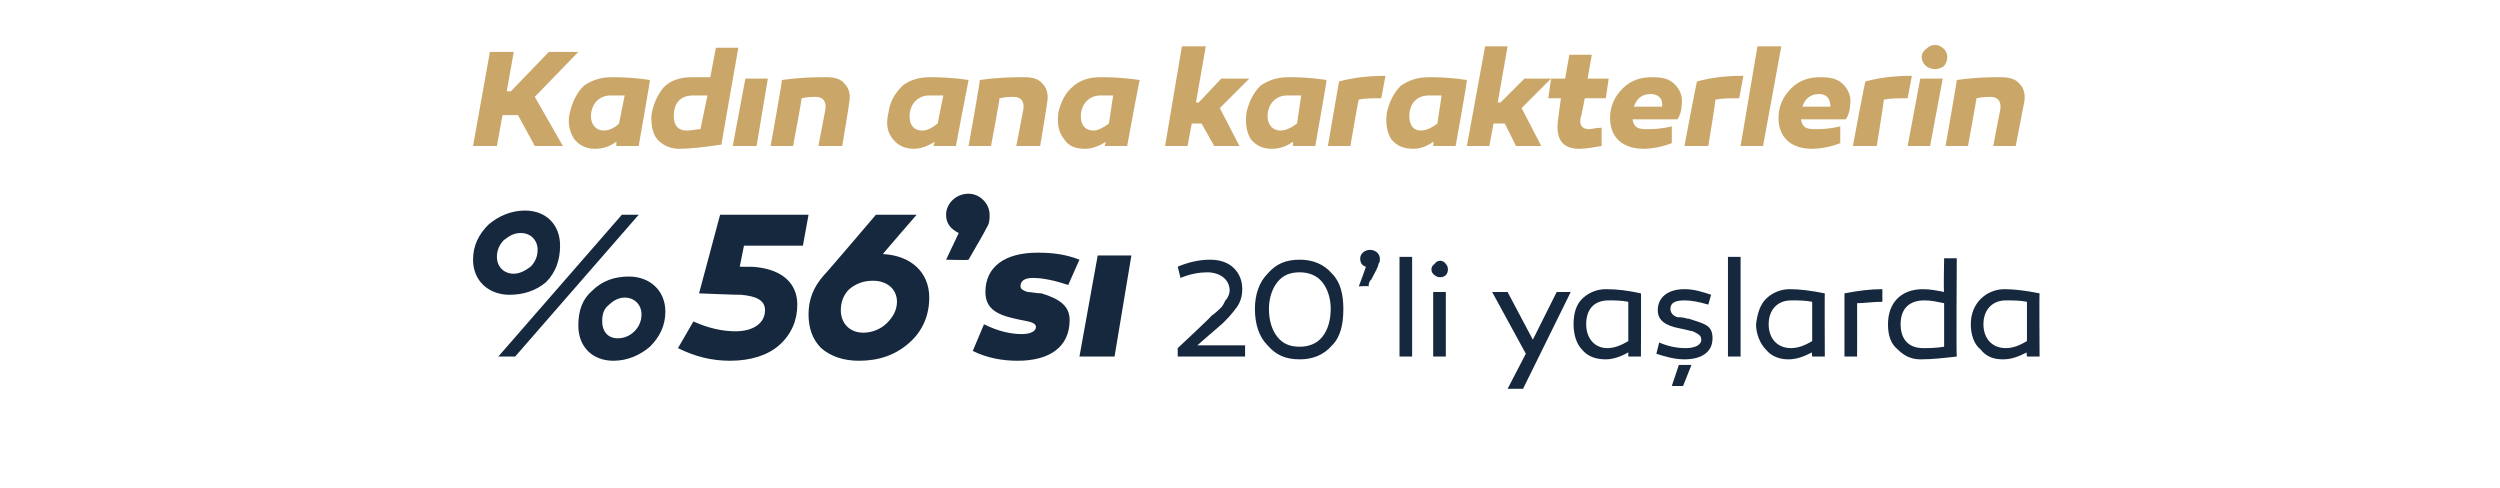
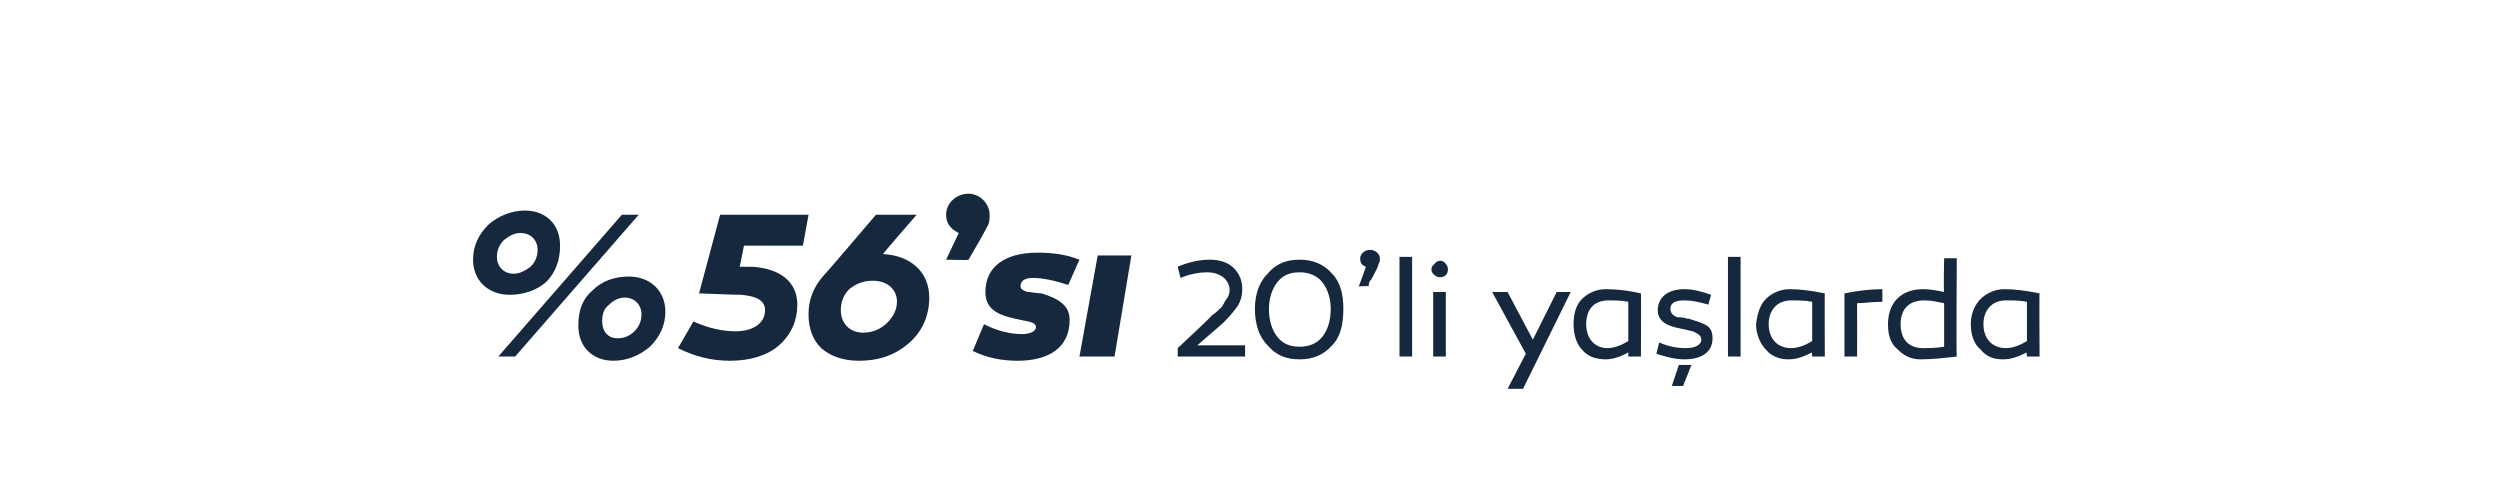
<svg xmlns="http://www.w3.org/2000/svg" version="1.1" width="178.1px" height="34.8px" viewBox="0 -3 178.1 34.8" style="top:-3px">
  <desc>Kad n ana karakterlerin %56’s 20’li ya larda</desc>
  <defs />
  <g id="Polygon59746">
    <path d="M 39.9 14.5 C 39.9 15.5 39.6 16.4 38.9 17.1 C 38.2 17.7 37.3 18 36.3 18 C 34.8 18 33.7 17 33.7 15.5 C 33.7 14.5 34.1 13.7 34.8 13 C 35.5 12.4 36.4 12 37.4 12 C 38.9 12 39.9 13 39.9 14.5 Z M 35.5 22.4 L 44.3 12.3 L 45.5 12.3 L 36.7 22.4 L 35.5 22.4 Z M 36.6 16.5 C 37 16.5 37.4 16.3 37.8 16 C 38.1 15.7 38.3 15.3 38.3 14.8 C 38.3 14.1 37.8 13.6 37.1 13.6 C 36.6 13.6 36.3 13.8 35.9 14.1 C 35.6 14.4 35.4 14.8 35.4 15.3 C 35.4 16 35.9 16.5 36.6 16.5 C 36.6 16.5 36.6 16.5 36.6 16.5 Z M 47.4 19.2 C 47.4 20.2 47 21 46.3 21.7 C 45.6 22.3 44.7 22.7 43.7 22.7 C 42.2 22.7 41.2 21.7 41.2 20.2 C 41.2 19.1 41.5 18.3 42.2 17.7 C 42.9 17 43.8 16.7 44.8 16.7 C 46.3 16.7 47.4 17.7 47.4 19.2 Z M 44 21.1 C 44.5 21.1 44.9 20.9 45.2 20.6 C 45.5 20.3 45.7 19.9 45.7 19.4 C 45.7 18.7 45.2 18.2 44.5 18.2 C 44.1 18.2 43.7 18.4 43.4 18.7 C 43 19 42.9 19.4 42.9 19.9 C 42.9 20.6 43.3 21.1 44 21.1 C 44 21.1 44 21.1 44 21.1 Z M 53.5 16 C 55.6 16.1 56.8 17.1 56.8 18.7 C 56.8 19.8 56.4 20.8 55.5 21.6 C 54.7 22.3 53.5 22.7 52 22.7 C 50.7 22.7 49.5 22.4 48.3 21.8 C 48.3 21.8 49.4 19.9 49.4 19.9 C 50.5 20.4 51.5 20.6 52.4 20.6 C 53.7 20.6 54.5 20 54.5 19.1 C 54.5 18.4 53.9 18.1 52.8 18 C 52.76 18.02 49.8 17.9 49.8 17.9 L 51.3 12.3 L 57.6 12.3 L 57.2 14.5 L 53 14.5 L 52.7 16 C 52.7 16 53.54 16.02 53.5 16 Z M 62.9 15.1 C 64.9 15.2 66.2 16.4 66.2 18.2 C 66.2 19.5 65.7 20.6 64.8 21.4 C 63.8 22.3 62.6 22.7 61.2 22.7 C 60.1 22.7 59.2 22.4 58.5 21.8 C 57.9 21.2 57.6 20.4 57.6 19.4 C 57.6 18.4 57.9 17.5 58.7 16.6 C 58.74 16.6 62.4 12.3 62.4 12.3 L 65.3 12.3 C 65.3 12.3 62.87 15.1 62.9 15.1 Z M 63.2 20 C 63.6 19.6 63.9 19.1 63.9 18.5 C 63.9 17.6 63.2 17 62.2 17 C 61.5 17 61 17.2 60.5 17.6 C 60.1 18 59.9 18.5 59.9 19.1 C 59.9 20 60.5 20.7 61.5 20.7 C 62.2 20.7 62.8 20.4 63.2 20 Z M 68.3 13.6 C 67.7 13.3 67.4 12.9 67.4 12.3 C 67.4 11.5 68.1 10.8 69 10.8 C 69.8 10.8 70.5 11.5 70.5 12.3 C 70.5 12.6 70.5 12.9 70.3 13.2 C 70.1 13.6 69.7 14.3 69 15.5 C 68.96 15.55 67.4 15.5 67.4 15.5 C 67.4 15.5 68.3 13.6 68.3 13.6 Z M 70.1 20.1 C 71.1 20.6 72 20.8 72.8 20.8 C 73.4 20.8 73.8 20.6 73.8 20.3 C 73.8 19.9 73.1 19.9 72.3 19.7 C 70.9 19.4 70.2 18.9 70.2 17.8 C 70.2 16 71.6 15 73.9 15 C 74.9 15 75.9 15.1 76.9 15.5 C 76.9 15.5 76.1 17.3 76.1 17.3 C 75.2 17 74.3 16.8 73.6 16.8 C 73 16.8 72.7 17 72.7 17.4 C 72.7 17.6 72.9 17.7 73.2 17.8 C 73.4 17.8 73.9 17.9 74.2 17.9 C 75.5 18.3 76.2 18.8 76.2 19.8 C 76.2 21.7 74.8 22.7 72.5 22.7 C 71.4 22.7 70.3 22.5 69.3 22 C 69.3 22 70.1 20.1 70.1 20.1 Z M 79.4 22.4 L 76.9 22.4 L 78.2 15.2 L 80.6 15.2 L 79.4 22.4 Z M 83.9 22.4 L 83.9 21.8 C 83.9 21.8 86.33 19.54 86.3 19.5 C 86.6 19.3 86.9 19 87 18.9 C 87.1 18.8 87.2 18.6 87.3 18.4 C 87.5 18.2 87.6 17.9 87.6 17.7 C 87.6 16.9 86.9 16.4 86 16.4 C 85.5 16.4 84.8 16.5 84.1 16.8 C 84.1 16.8 83.9 16 83.9 16 C 84.6 15.7 85.4 15.5 86.2 15.5 C 86.9 15.5 87.5 15.7 87.9 16.1 C 88.3 16.5 88.5 17 88.5 17.6 C 88.5 18 88.4 18.5 88.1 18.9 C 87.8 19.3 87.4 19.8 86.8 20.3 C 86.8 20.29 85.3 21.6 85.3 21.6 L 88.7 21.6 L 88.7 22.4 L 83.9 22.4 Z M 92.6 15.5 C 93.5 15.5 94.3 15.8 94.9 16.5 C 95.5 17.1 95.7 18 95.7 19 C 95.7 20.1 95.5 21 94.9 21.6 C 94.3 22.3 93.5 22.6 92.6 22.6 C 91.6 22.6 90.9 22.3 90.3 21.6 C 89.7 21 89.4 20.1 89.4 19 C 89.4 18 89.7 17.1 90.3 16.5 C 90.9 15.8 91.6 15.5 92.6 15.5 Z M 92.6 21.7 C 93.2 21.7 93.8 21.5 94.2 21 C 94.6 20.5 94.8 19.8 94.8 19 C 94.8 18.3 94.6 17.6 94.2 17.1 C 93.8 16.6 93.2 16.4 92.6 16.4 C 91.9 16.4 91.4 16.6 91 17.1 C 90.6 17.6 90.4 18.3 90.4 19 C 90.4 19.8 90.6 20.5 91 21 C 91.4 21.5 91.9 21.7 92.6 21.7 Z M 97.3 16 C 97 15.9 96.9 15.7 96.9 15.4 C 96.9 15.1 97.2 14.8 97.6 14.8 C 98 14.8 98.3 15.1 98.3 15.4 C 98.3 15.6 98.3 15.7 98.2 15.8 C 98.2 16 98 16.3 97.7 16.9 C 97.6 17 97.5 17.1 97.5 17.4 C 97.45 17.36 96.8 17.4 96.8 17.4 C 96.8 17.4 97.33 16 97.3 16 Z M 100.6 22.4 L 99.7 22.4 L 99.7 15.3 L 100.6 15.3 L 100.6 22.4 Z M 102.2 16.6 C 101.9 16.4 101.9 16 102.2 15.8 C 102.4 15.5 102.8 15.5 103 15.8 C 103.2 16 103.2 16.4 103 16.6 C 102.8 16.8 102.4 16.8 102.2 16.6 Z M 103 22.4 L 102.1 22.4 L 102.1 17.8 L 103 17.8 L 103 22.4 Z M 108.5 24.7 L 107.4 24.7 L 108.7 22.2 L 106.3 17.8 L 107.4 17.8 L 109.2 21.2 L 110.9 17.8 L 111.9 17.8 L 108.5 24.7 Z M 116.9 17.9 C 116.92 17.86 116.9 22.4 116.9 22.4 L 116 22.4 C 116 22.4 116 22.07 116 22.1 C 115.5 22.4 114.9 22.6 114.4 22.6 C 113.7 22.6 113.1 22.4 112.7 21.9 C 112.3 21.5 112.1 20.8 112.1 20.1 C 112.1 19.3 112.3 18.7 112.7 18.3 C 113.1 17.9 113.7 17.6 114.4 17.6 C 115.2 17.6 116 17.7 116.9 17.9 Z M 113 20.1 C 113 21.1 113.6 21.8 114.5 21.8 C 115 21.8 115.5 21.6 116 21.3 C 116 21.3 116 18.5 116 18.5 C 115.5 18.4 115 18.4 114.6 18.4 C 113.5 18.4 113 19.1 113 20.1 Z M 118.2 21.4 C 118.9 21.7 119.5 21.8 120.1 21.8 C 120.7 21.8 121.2 21.6 121.2 21.2 C 121.2 20.9 121 20.8 120.6 20.6 C 120.5 20.6 120.2 20.5 119.7 20.4 C 118.6 20.2 118.1 19.8 118.1 19.1 C 118.1 18.2 118.8 17.6 120 17.6 C 120.7 17.6 121.3 17.8 121.9 18 C 121.9 18 121.7 18.7 121.7 18.7 C 121 18.5 120.5 18.4 120 18.4 C 119.3 18.4 119 18.6 119 19 C 119 19.3 119.2 19.5 119.5 19.6 C 119.7 19.6 119.9 19.6 120.2 19.7 C 120.2 19.7 120.2 19.7 120.3 19.7 C 120.9 19.9 121.3 20 121.6 20.2 C 121.9 20.4 122 20.7 122 21.1 C 122 22.1 121.2 22.6 120 22.6 C 119.3 22.6 118.6 22.4 118 22.2 C 118 22.2 118.2 21.4 118.2 21.4 Z M 119.1 24.5 L 119.6 23 L 120.5 23 L 119.9 24.5 L 119.1 24.5 Z M 124 22.4 L 123.1 22.4 L 123.1 15.3 L 124 15.3 L 124 22.4 Z M 130 17.9 C 129.98 17.86 130 22.4 130 22.4 L 129.1 22.4 C 129.1 22.4 129.06 22.07 129.1 22.1 C 128.5 22.4 128 22.6 127.4 22.6 C 126.8 22.6 126.2 22.4 125.8 21.9 C 125.4 21.5 125.1 20.8 125.1 20.1 C 125.2 19.3 125.4 18.7 125.8 18.3 C 126.2 17.9 126.8 17.6 127.5 17.6 C 128.2 17.6 129 17.7 130 17.9 Z M 126 20.1 C 126 21.1 126.6 21.8 127.6 21.8 C 128.1 21.8 128.6 21.6 129.1 21.3 C 129.1 21.3 129.1 18.5 129.1 18.5 C 128.6 18.4 128.1 18.4 127.6 18.4 C 126.6 18.4 126 19.1 126 20.1 Z M 134.1 18.5 C 133.4 18.5 132.8 18.6 132.3 18.6 C 132.31 18.63 132.3 22.4 132.3 22.4 L 131.4 22.4 C 131.4 22.4 131.4 17.91 131.4 17.9 C 132.4 17.7 133.3 17.6 134.1 17.6 C 134.1 17.6 134.1 18.5 134.1 18.5 Z M 139.4 22.4 C 138.5 22.5 137.7 22.6 136.8 22.6 C 136.1 22.6 135.6 22.3 135.2 21.9 C 134.7 21.5 134.5 20.9 134.5 20.1 C 134.5 18.6 135.4 17.6 137 17.6 C 137.5 17.6 138 17.7 138.5 17.8 C 138.45 17.8 138.5 15.4 138.5 15.4 L 139.4 15.4 C 139.4 15.4 139.36 22.37 139.4 22.4 Z M 135.4 20.1 C 135.4 21.2 136 21.8 137 21.8 C 137.4 21.8 137.9 21.8 138.5 21.7 C 138.5 21.7 138.5 18.6 138.5 18.6 C 138 18.5 137.6 18.4 137.1 18.4 C 136 18.4 135.4 19 135.4 20.1 Z M 145.3 17.9 C 145.27 17.86 145.3 22.4 145.3 22.4 L 144.4 22.4 C 144.4 22.4 144.35 22.07 144.4 22.1 C 143.8 22.4 143.3 22.6 142.7 22.6 C 142 22.6 141.5 22.4 141.1 21.9 C 140.6 21.5 140.4 20.8 140.4 20.1 C 140.4 19.3 140.7 18.7 141.1 18.3 C 141.5 17.9 142.1 17.6 142.8 17.6 C 143.5 17.6 144.3 17.7 145.3 17.9 Z M 141.3 20.1 C 141.3 21.1 141.9 21.8 142.9 21.8 C 143.4 21.8 143.9 21.6 144.4 21.3 C 144.4 21.3 144.4 18.5 144.4 18.5 C 143.9 18.4 143.4 18.4 142.9 18.4 C 141.9 18.4 141.3 19.1 141.3 20.1 Z " stroke="none" fill="#15283e" />
  </g>
  <g id="Polygon59745">
-     <path d="M 35.4 7.4 L 33.7 7.4 L 34.9 0.7 L 36.6 0.7 L 36.1 3.5 L 36.4 3.5 L 39.1 0.7 L 41.2 0.7 L 38.1 3.9 L 40.1 7.4 L 38.1 7.4 L 36.9 5.2 L 35.8 5.2 L 35.4 7.4 Z M 46.3 2.7 C 46.33 2.69 45.5 7.4 45.5 7.4 L 43.9 7.4 C 43.9 7.4 43.93 7.12 43.9 7.1 C 43.5 7.4 43 7.6 42.4 7.6 C 41.8 7.6 41.3 7.4 40.9 6.9 C 40.6 6.4 40.4 5.8 40.6 5 C 40.8 4.2 41.1 3.6 41.6 3.1 C 42.2 2.7 42.8 2.5 43.6 2.5 C 44.1 2.5 45 2.5 46.3 2.7 Z M 42.1 5.3 C 42.1 5.9 42.5 6.3 43 6.3 C 43.4 6.3 43.8 6.1 44.1 5.8 C 44.1 5.8 44.5 3.8 44.5 3.8 C 44.2 3.8 43.8 3.8 43.5 3.8 C 42.7 3.8 42.1 4.4 42.1 5.3 Z M 51.4 7.3 C 50.1 7.5 49.1 7.6 48.4 7.6 C 47.8 7.6 47.3 7.4 46.9 7 C 46.5 6.6 46.4 6 46.4 5.3 C 46.5 4.5 46.8 3.8 47.3 3.2 C 47.8 2.7 48.5 2.5 49.3 2.5 C 49.7 2.5 50.1 2.5 50.6 2.5 C 50.6 2.54 51 0.4 51 0.4 L 52.6 0.4 C 52.6 0.4 51.37 7.35 51.4 7.3 Z M 48 5.3 C 48 5.9 48.3 6.3 48.9 6.3 C 49.3 6.3 49.6 6.2 49.9 6.2 C 49.9 6.2 50.4 3.8 50.4 3.8 C 50 3.8 49.7 3.8 49.4 3.8 C 48.4 3.8 48 4.4 48 5.3 Z M 53.9 7.4 L 52.2 7.4 L 53.1 2.6 L 54.7 2.6 L 53.9 7.4 Z M 60.2 3 C 60.5 3.3 60.6 3.8 60.5 4.3 C 60.52 4.32 60 7.4 60 7.4 L 58.3 7.4 C 58.3 7.4 58.81 4.8 58.8 4.8 C 58.9 4.2 58.6 3.9 58.1 3.9 C 57.9 3.9 57.6 3.9 57.1 4 C 57.15 3.97 56.5 7.4 56.5 7.4 L 54.9 7.4 C 54.9 7.4 55.75 2.69 55.7 2.7 C 57.1 2.5 58.1 2.5 58.9 2.5 C 59.4 2.5 59.9 2.6 60.2 3 Z M 69 2.7 C 68.99 2.69 68.1 7.4 68.1 7.4 L 66.5 7.4 C 66.5 7.4 66.59 7.12 66.6 7.1 C 66.1 7.4 65.6 7.6 65.1 7.6 C 64.5 7.6 64 7.4 63.6 6.9 C 63.2 6.4 63.1 5.8 63.3 5 C 63.4 4.2 63.8 3.6 64.3 3.1 C 64.8 2.7 65.5 2.5 66.2 2.5 C 66.7 2.5 67.7 2.5 69 2.7 Z M 64.8 5.3 C 64.8 5.9 65.1 6.3 65.7 6.3 C 66.1 6.3 66.4 6.1 66.8 5.8 C 66.8 5.8 67.2 3.8 67.2 3.8 C 66.8 3.8 66.5 3.8 66.2 3.8 C 65.4 3.8 64.8 4.4 64.8 5.3 Z M 74.3 3 C 74.6 3.3 74.7 3.8 74.6 4.3 C 74.62 4.32 74.1 7.4 74.1 7.4 L 72.4 7.4 C 72.4 7.4 72.91 4.8 72.9 4.8 C 73 4.2 72.7 3.9 72.2 3.9 C 72 3.9 71.7 3.9 71.2 4 C 71.25 3.97 70.6 7.4 70.6 7.4 L 69 7.4 C 69 7.4 69.85 2.69 69.8 2.7 C 71.2 2.5 72.2 2.5 73 2.5 C 73.5 2.5 74 2.6 74.3 3 Z M 81.2 2.7 C 81.16 2.69 80.3 7.4 80.3 7.4 L 78.7 7.4 C 78.7 7.4 78.76 7.12 78.8 7.1 C 78.3 7.4 77.8 7.6 77.3 7.6 C 76.6 7.6 76.1 7.4 75.8 6.9 C 75.4 6.4 75.3 5.8 75.4 5 C 75.6 4.2 75.9 3.6 76.5 3.1 C 77 2.7 77.6 2.5 78.4 2.5 C 78.9 2.5 79.8 2.5 81.2 2.7 Z M 77 5.3 C 77 5.9 77.3 6.3 77.9 6.3 C 78.2 6.3 78.6 6.1 79 5.8 C 79 5.8 79.3 3.8 79.3 3.8 C 79 3.8 78.7 3.8 78.4 3.8 C 77.6 3.8 77 4.4 77 5.3 Z M 85.4 4.3 L 87 2.6 L 89 2.6 L 86.9 4.7 L 88.3 7.4 L 86.5 7.4 L 85.6 5.8 L 84.9 5.8 L 84.6 7.4 L 83 7.4 L 84.2 0.3 L 85.9 0.3 L 85.2 4.3 L 85.4 4.3 Z M 94.5 2.7 C 94.54 2.69 93.7 7.4 93.7 7.4 L 92.1 7.4 C 92.1 7.4 92.14 7.12 92.1 7.1 C 91.7 7.4 91.2 7.6 90.6 7.6 C 90 7.6 89.5 7.4 89.1 6.9 C 88.8 6.4 88.7 5.8 88.8 5 C 89 4.2 89.3 3.6 89.8 3.1 C 90.4 2.7 91 2.5 91.8 2.5 C 92.3 2.5 93.2 2.5 94.5 2.7 Z M 90.3 5.3 C 90.3 5.9 90.7 6.3 91.2 6.3 C 91.6 6.3 92 6.1 92.4 5.8 C 92.4 5.8 92.7 3.8 92.7 3.8 C 92.4 3.8 92 3.8 91.7 3.8 C 90.9 3.8 90.3 4.4 90.3 5.3 Z M 98.4 4 C 97.8 4 97.2 4 96.8 4.1 C 96.77 4.07 96.2 7.4 96.2 7.4 L 94.6 7.4 C 94.6 7.4 95.39 2.75 95.4 2.8 C 96.5 2.5 97.7 2.4 98.7 2.4 C 98.7 2.4 98.4 4 98.4 4 Z M 104.5 2.7 C 104.55 2.69 103.7 7.4 103.7 7.4 L 102.1 7.4 C 102.1 7.4 102.15 7.12 102.1 7.1 C 101.7 7.4 101.2 7.6 100.7 7.6 C 100 7.6 99.5 7.4 99.1 6.9 C 98.8 6.4 98.7 5.8 98.8 5 C 99 4.2 99.3 3.6 99.8 3.1 C 100.4 2.7 101 2.5 101.8 2.5 C 102.3 2.5 103.2 2.5 104.5 2.7 Z M 100.4 5.3 C 100.4 5.9 100.7 6.3 101.2 6.3 C 101.6 6.3 102 6.1 102.4 5.8 C 102.4 5.8 102.7 3.8 102.7 3.8 C 102.4 3.8 102 3.8 101.8 3.8 C 100.9 3.8 100.4 4.4 100.4 5.3 Z M 106.9 4.3 L 108.6 2.6 L 110.5 2.6 L 108.4 4.7 L 109.8 7.4 L 108 7.4 L 107.2 5.8 L 106.4 5.8 L 106.1 7.4 L 104.5 7.4 L 105.8 0.3 L 107.4 0.3 L 106.7 4.3 L 106.9 4.3 Z M 114.1 7.4 C 113.5 7.5 113 7.6 112.5 7.6 C 111.3 7.6 110.8 6.9 111 5.5 C 110.99 5.54 111.2 4 111.2 4 L 110.3 4 L 110.5 2.6 L 111.5 2.6 L 111.8 0.9 L 113.4 0.9 L 113.1 2.6 L 114.6 2.6 L 114.4 4 L 112.9 4 C 112.9 4 112.64 5.38 112.6 5.4 C 112.5 5.9 112.7 6.2 113.2 6.2 C 113.4 6.2 113.7 6.1 114.1 6.1 C 114.1 6.1 114.1 7.4 114.1 7.4 Z M 119.3 3 C 119.7 3.4 119.9 3.9 119.8 4.5 C 119.8 4.8 119.7 5.2 119.5 5.5 C 119.5 5.5 116.3 5.5 116.3 5.5 C 116.4 6.1 116.7 6.2 117.3 6.2 C 117.7 6.2 118.3 6.2 119.1 6 C 119.1 6 119.1 7.2 119.1 7.2 C 118.3 7.5 117.6 7.6 117.1 7.6 C 115.5 7.6 114.7 6.7 114.7 5.4 C 114.7 4.6 115 3.9 115.6 3.3 C 116.2 2.7 116.9 2.5 117.7 2.5 C 118.4 2.5 118.9 2.6 119.3 3 Z M 116.4 4.6 C 116.4 4.6 118.4 4.6 118.4 4.6 C 118.5 4 118.1 3.7 117.6 3.7 C 117 3.7 116.6 4 116.4 4.6 Z M 123.9 4 C 123.2 4 122.7 4 122.2 4.1 C 122.25 4.07 121.7 7.4 121.7 7.4 L 120 7.4 C 120 7.4 120.87 2.75 120.9 2.8 C 122 2.5 123.1 2.4 124.2 2.4 C 124.2 2.4 123.9 4 123.9 4 Z M 125.6 7.4 L 124 7.4 L 125.2 0.3 L 126.9 0.3 L 125.6 7.4 Z M 131.3 3 C 131.7 3.4 131.9 3.9 131.8 4.5 C 131.8 4.8 131.7 5.2 131.5 5.5 C 131.5 5.5 128.3 5.5 128.3 5.5 C 128.4 6.1 128.7 6.2 129.3 6.2 C 129.7 6.2 130.3 6.2 131.1 6 C 131.1 6 131.1 7.2 131.1 7.2 C 130.3 7.5 129.6 7.6 129.1 7.6 C 127.5 7.6 126.7 6.7 126.7 5.4 C 126.7 4.6 127 3.9 127.6 3.3 C 128.2 2.7 128.9 2.5 129.7 2.5 C 130.4 2.5 130.9 2.6 131.3 3 Z M 128.4 4.6 C 128.4 4.6 130.4 4.6 130.4 4.6 C 130.4 4 130.1 3.7 129.6 3.7 C 129 3.7 128.6 4 128.4 4.6 Z M 135.9 4 C 135.2 4 134.7 4 134.2 4.1 C 134.24 4.07 133.7 7.4 133.7 7.4 L 132 7.4 C 132 7.4 132.86 2.75 132.9 2.8 C 134 2.5 135.1 2.4 136.2 2.4 C 136.2 2.4 135.9 4 135.9 4 Z M 137.2 1.7 C 136.8 1.3 136.8 0.8 137.2 0.5 C 137.6 0.1 138.1 0.1 138.5 0.5 C 138.8 0.8 138.8 1.3 138.5 1.7 C 138.1 2 137.6 2 137.2 1.7 Z M 137.5 7.4 L 135.9 7.4 L 136.8 2.6 L 138.4 2.6 L 137.5 7.4 Z M 143.9 3 C 144.2 3.3 144.3 3.8 144.2 4.3 C 144.2 4.32 143.6 7.4 143.6 7.4 L 142 7.4 C 142 7.4 142.49 4.8 142.5 4.8 C 142.6 4.2 142.3 3.9 141.8 3.9 C 141.6 3.9 141.3 3.9 140.8 4 C 140.83 3.97 140.2 7.4 140.2 7.4 L 138.6 7.4 C 138.6 7.4 139.43 2.69 139.4 2.7 C 140.8 2.5 141.8 2.5 142.5 2.5 C 143.1 2.5 143.6 2.6 143.9 3 Z " stroke="none" fill="#caa768" />
-   </g>
+     </g>
</svg>